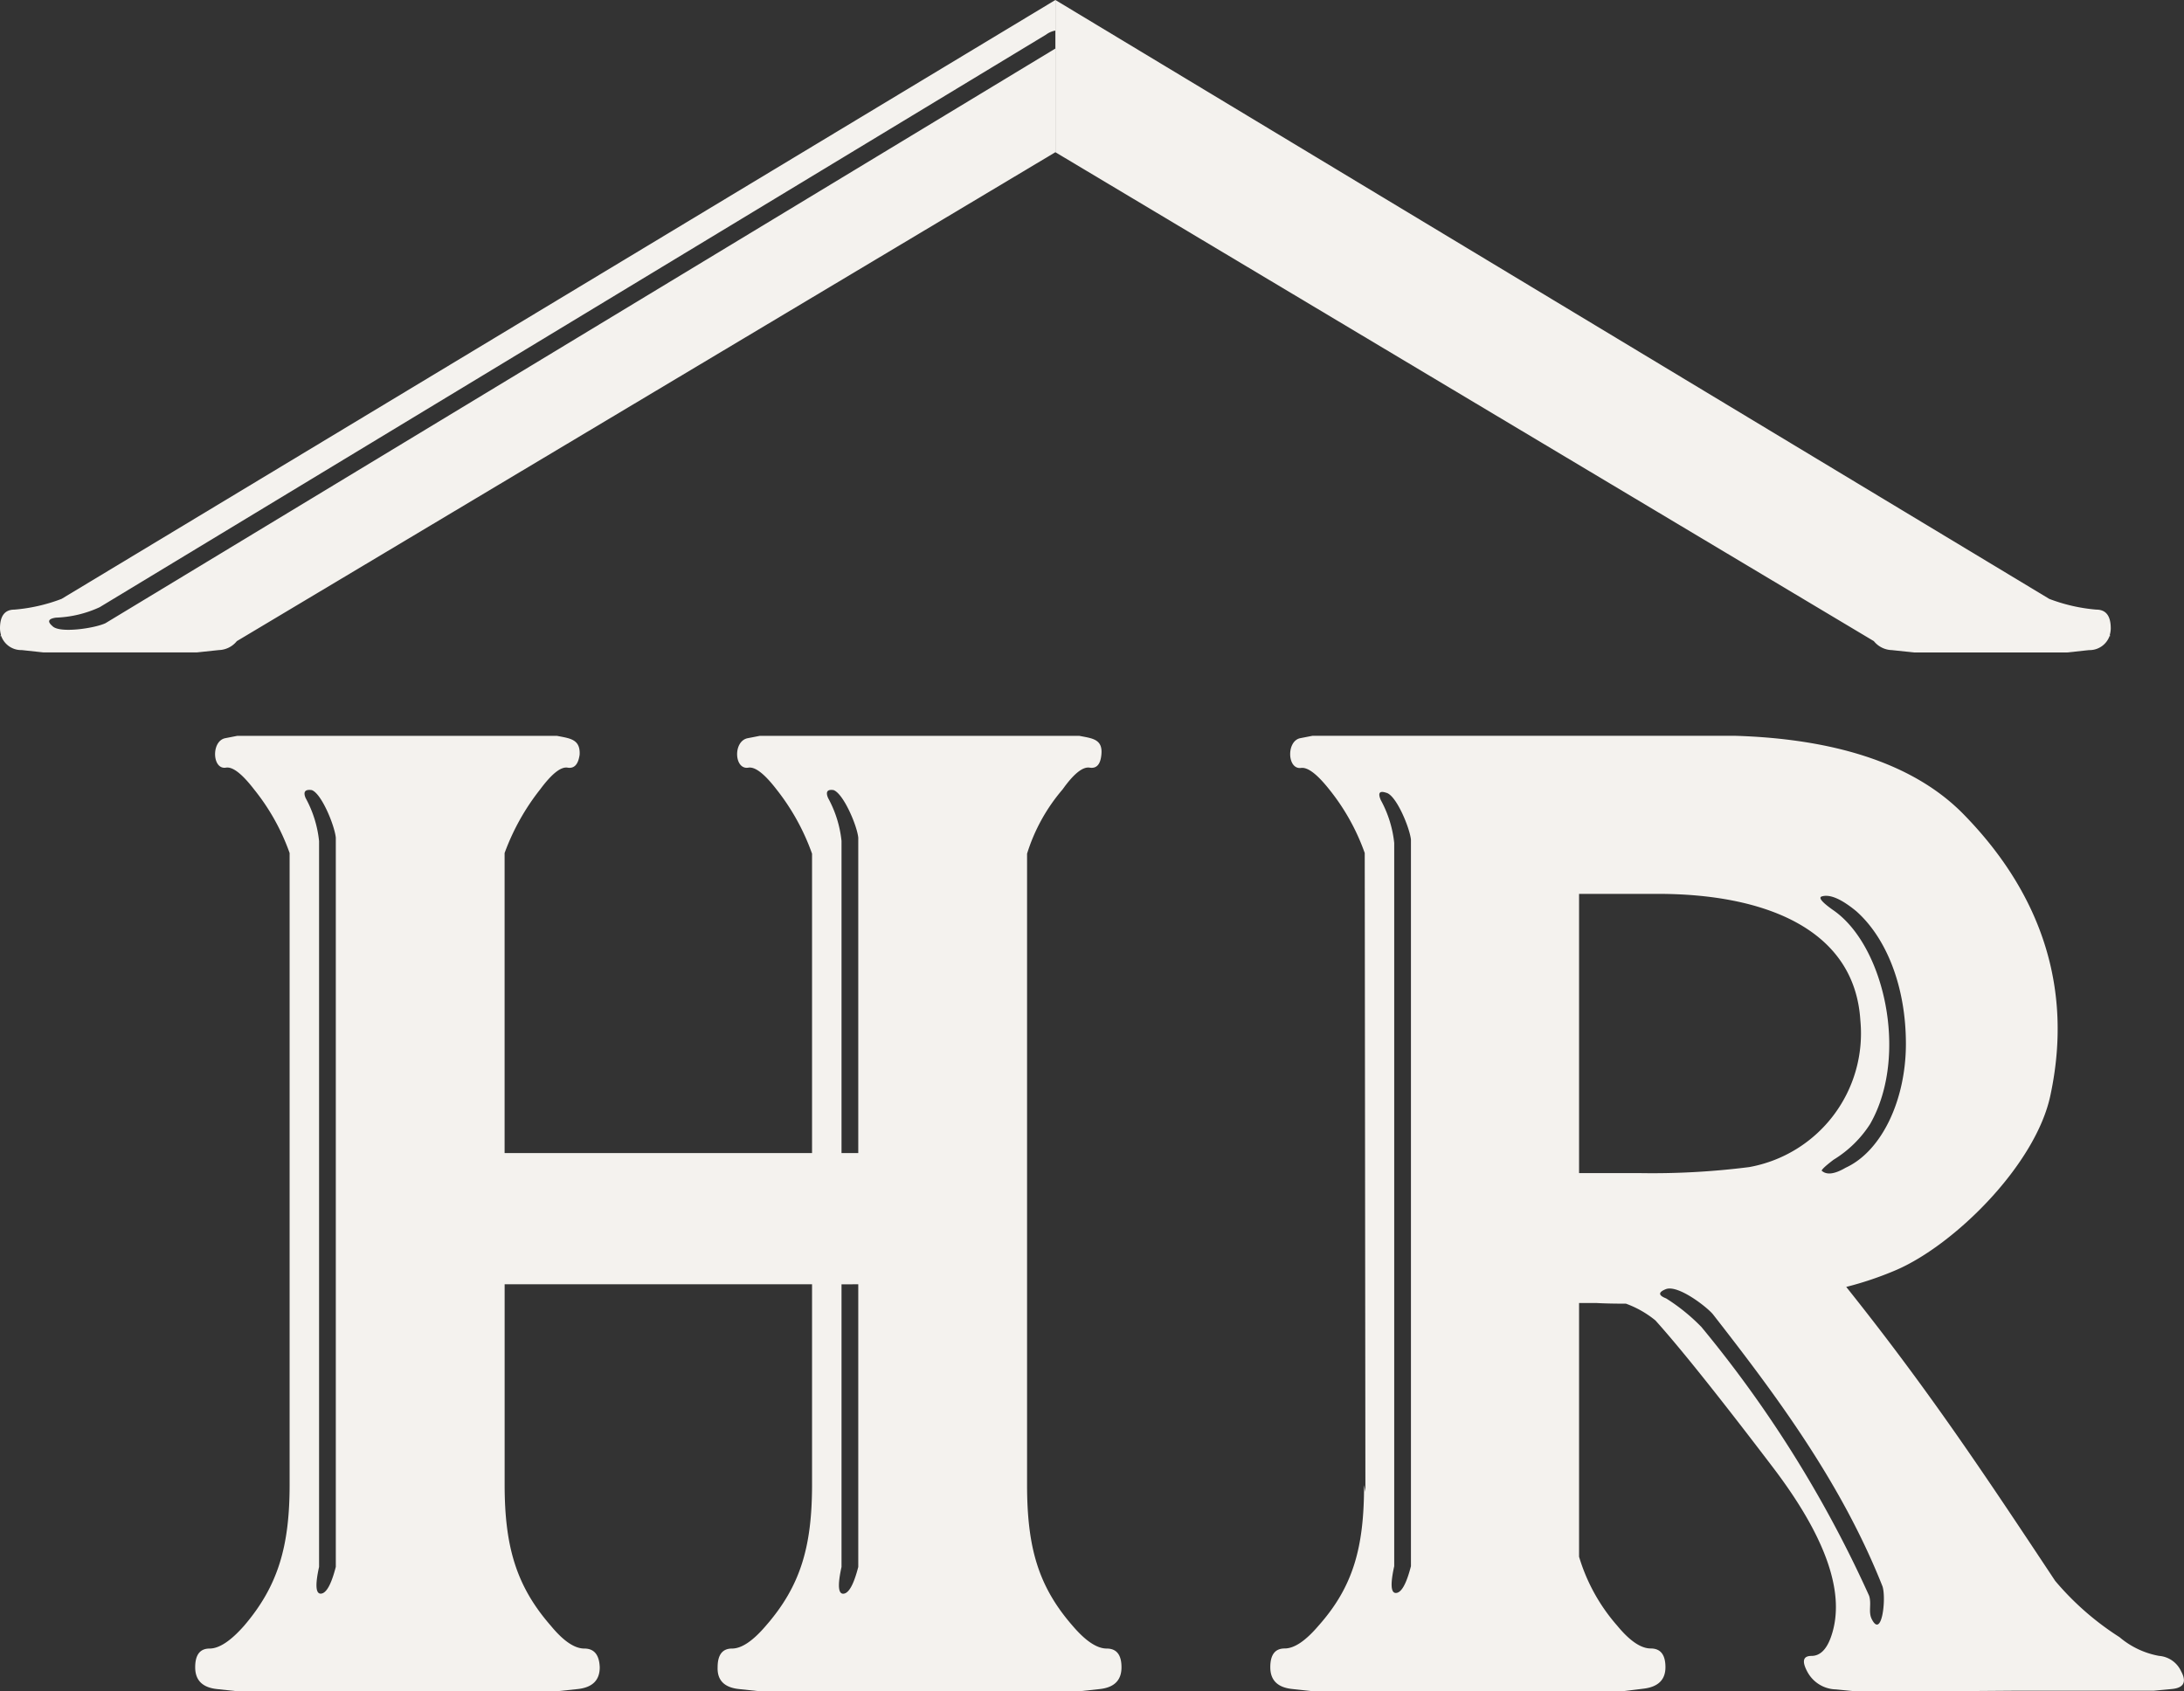
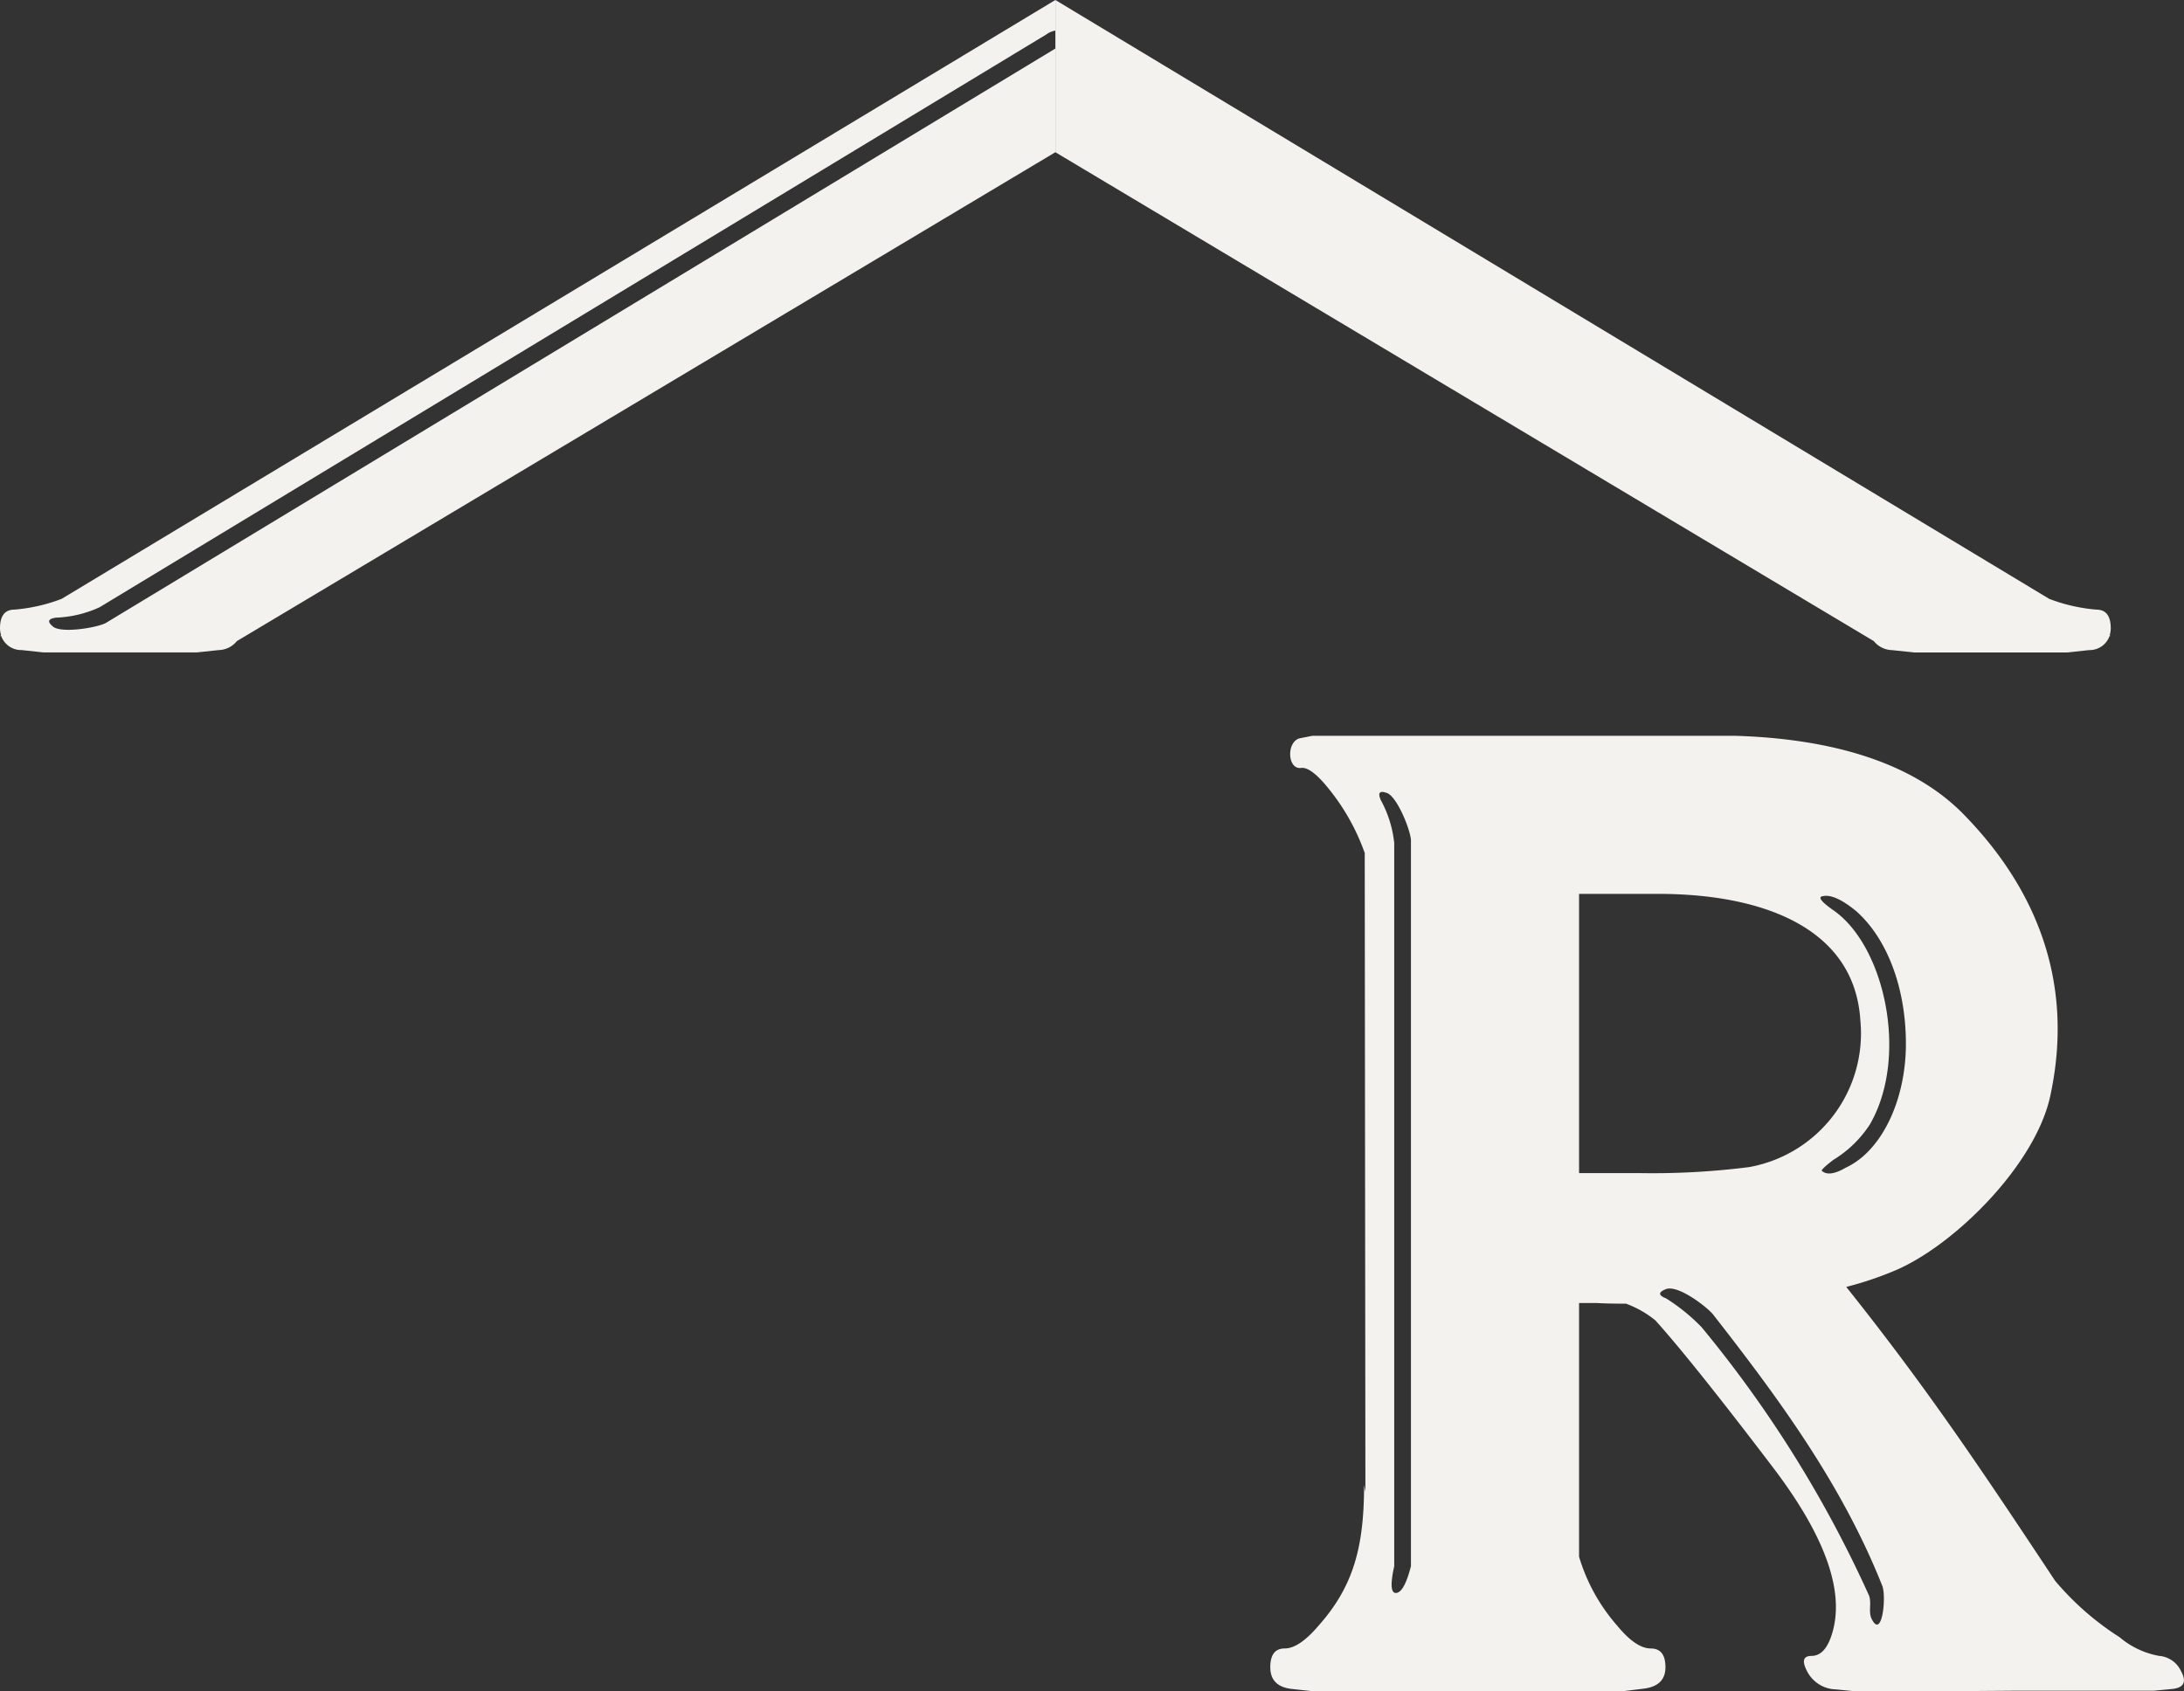
<svg xmlns="http://www.w3.org/2000/svg" id="HR_mark" data-name="HR mark" width="129.101" height="100" viewBox="0 0 129.101 100">
  <rect x="0" y="0" width="129.101" height="100" fill="#333333" stroke="none" />
  <defs>
    <clipPath id="clip-path">
      <rect id="Rectangle_108" data-name="Rectangle 108" width="129.101" height="100" fill="#f4f2ee" />
    </clipPath>
  </defs>
  <g id="Group_164" data-name="Group 164" clip-path="url(#clip-path)">
-     <path id="Path_1794" data-name="Path 1794" d="M69.137,63.631c.749.15,1.4.18,1.307,1.108q-.079.872-.693.773t-1.6,1.287a10.707,10.707,0,0,0-2.1,3.8v37.294c0,3.677.639,6,2.692,8.354q1.148,1.346,2.019,1.346t.871,1.109q0,1.149-1.287,1.286l-1.287.139H50.332l-1.306-.139q-1.307-.137-1.267-1.286,0-1.109.851-1.109t2-1.346c2.051-2.351,2.731-4.678,2.731-8.354V96.056H35.169v11.837c0,3.666.684,6.008,2.732,8.354q1.109,1.346,1.979,1.346t.911,1.109q0,1.149-1.307,1.286l-1.307.139H19.451l-1.287-.139q-1.286-.137-1.287-1.286,0-1.109.851-1.109t2.039-1.346c2.011-2.353,2.692-4.7,2.692-8.354V70.56a12.8,12.8,0,0,0-2.1-3.761q-1.07-1.387-1.663-1.287c-.818.136-.883-1.578-.04-1.742l.712-.139H38.257c.754.151,1.39.184,1.346,1.108q-.119.872-.713.773T37.267,66.8a13.577,13.577,0,0,0-2.1,3.761V88.3H53.341V70.6a13.263,13.263,0,0,0-2.1-3.8q-1.069-1.387-1.663-1.287c-.843.14-.919-1.571-.04-1.742l.713-.139ZM24.2,69.847v42.916q-.357,1.623.118,1.583t.871-1.583V69.649c-.077-.738-.851-2.62-1.425-2.811q-.594-.08-.357.474a6.715,6.715,0,0,1,.792,2.534M56.073,88.3V69.649c-.078-.741-.889-2.619-1.465-2.811q-.554-.08-.317.474a6.711,6.711,0,0,1,.792,2.534V88.3Zm-.99,7.76v16.707q-.356,1.623.119,1.583t.871-1.583V96.056Z" transform="translate(-5.339 -20.127)" fill="#f4f2ee" />
    <path id="Path_1795" data-name="Path 1795" d="M144.474,120.126l-1.207-.118a1.968,1.968,0,0,1-1.683-1.03q-.515-.95.237-.95t1.148-1.108q1.347-3.762-3.425-10.037t-6.948-8.69a5.933,5.933,0,0,0-1.742-.99q-1.07,0-1.743-.039h-1.028v15a10.9,10.9,0,0,0,2.256,4.078q1.109,1.346,1.98,1.346t.87,1.109q0,1.109-1.287,1.267l-1.286.158H112.405l-1.287-.139q-1.287-.137-1.287-1.286,0-1.11.851-1.109t2-1.346c2.061-2.319,2.692-4.644,2.692-8.314l.079.4-.04-37.77a12.819,12.819,0,0,0-2.1-3.762q-1.069-1.346-1.663-1.267c-.822.11-.881-1.6-.039-1.761l.713-.139h24.981c5.6.17,10.386,1.518,13.421,4.553,3.727,3.768,6.8,9.261,5.226,16.668-.842,4.106-5.666,8.882-9.146,10.373a19.945,19.945,0,0,1-2.93.989c4.88,6.113,8.1,10.971,12.352,17.381a16.72,16.72,0,0,0,3.8,3.325,4.98,4.98,0,0,0,2.336,1.108,1.566,1.566,0,0,1,1.307.911q.514.951-.554,1.049l-1.069.1h-8.234l-5.344.039ZM117.156,69.965v42.757q-.357,1.623.118,1.584t.871-1.584V69.768c-.074-.706-.872-2.64-1.464-2.772q-.594-.2-.317.436a6.731,6.731,0,0,1,.792,2.534m11.956,19.518h2.574a45.358,45.358,0,0,0,6.453-.356,8.031,8.031,0,0,0,6.572-8.67c-.34-5.508-5.835-7.483-11.956-7.483h-4.672V89.483Zm6.177,9.066a70.274,70.274,0,0,1,9.937,15.916c.162.485-.058.952.158,1.386.6,1.192.868-1.237.634-1.94-2.409-6.079-6.212-11.2-10.016-16.074-.329-.411-2.033-1.751-2.772-1.5q-.712.278,0,.554a11.33,11.33,0,0,1,2.059,1.663m10.016-12a6.738,6.738,0,0,1-2.178,2.138q-.831.634-.673.673.436.357,1.386-.2c2.15-.986,3.563-4.03,3.563-7.324,0-3.395-1.156-6.263-2.93-7.839q-1.346-1.109-2.059-.871-.277.118.673.792c3.051,2.08,4.493,8.619,2.217,12.629" transform="translate(-34.741 -20.127)" fill="#f4f2ee" />
    <path id="Path_1796" data-name="Path 1796" d="M153.634,37.15q0-1.108-.852-1.108A10.146,10.146,0,0,1,150,35.408L91.249,0V2.872h0V9L139.63,37.905a1.419,1.419,0,0,0,1.069.531l1.307.139h9.055l1.287-.139a1.257,1.257,0,0,0,1.216-.834h.071l-.065-.039a1.527,1.527,0,0,0,.065-.412" transform="translate(-28.863)" fill="#f4f2ee" />
    <path id="Path_1797" data-name="Path 1797" d="M6.23,36.847c-.643.3-2.712.61-3.13.169-.317-.272-.247-.436.211-.5A6.7,6.7,0,0,0,5.89,35.9L61.837,2.045a1.292,1.292,0,0,1,.548-.237V0L3.639,35.408a10.146,10.146,0,0,1-2.787.634Q0,36.042,0,37.15a1.5,1.5,0,0,0,.065.412L0,37.6H.071a1.256,1.256,0,0,0,1.216.834l1.287.139h9.055l1.307-.139A1.419,1.419,0,0,0,14,37.905L62.385,9V2.872c-.014.007-.025.015-.039.022Z" fill="#f4f2ee" />
  </g>
</svg>